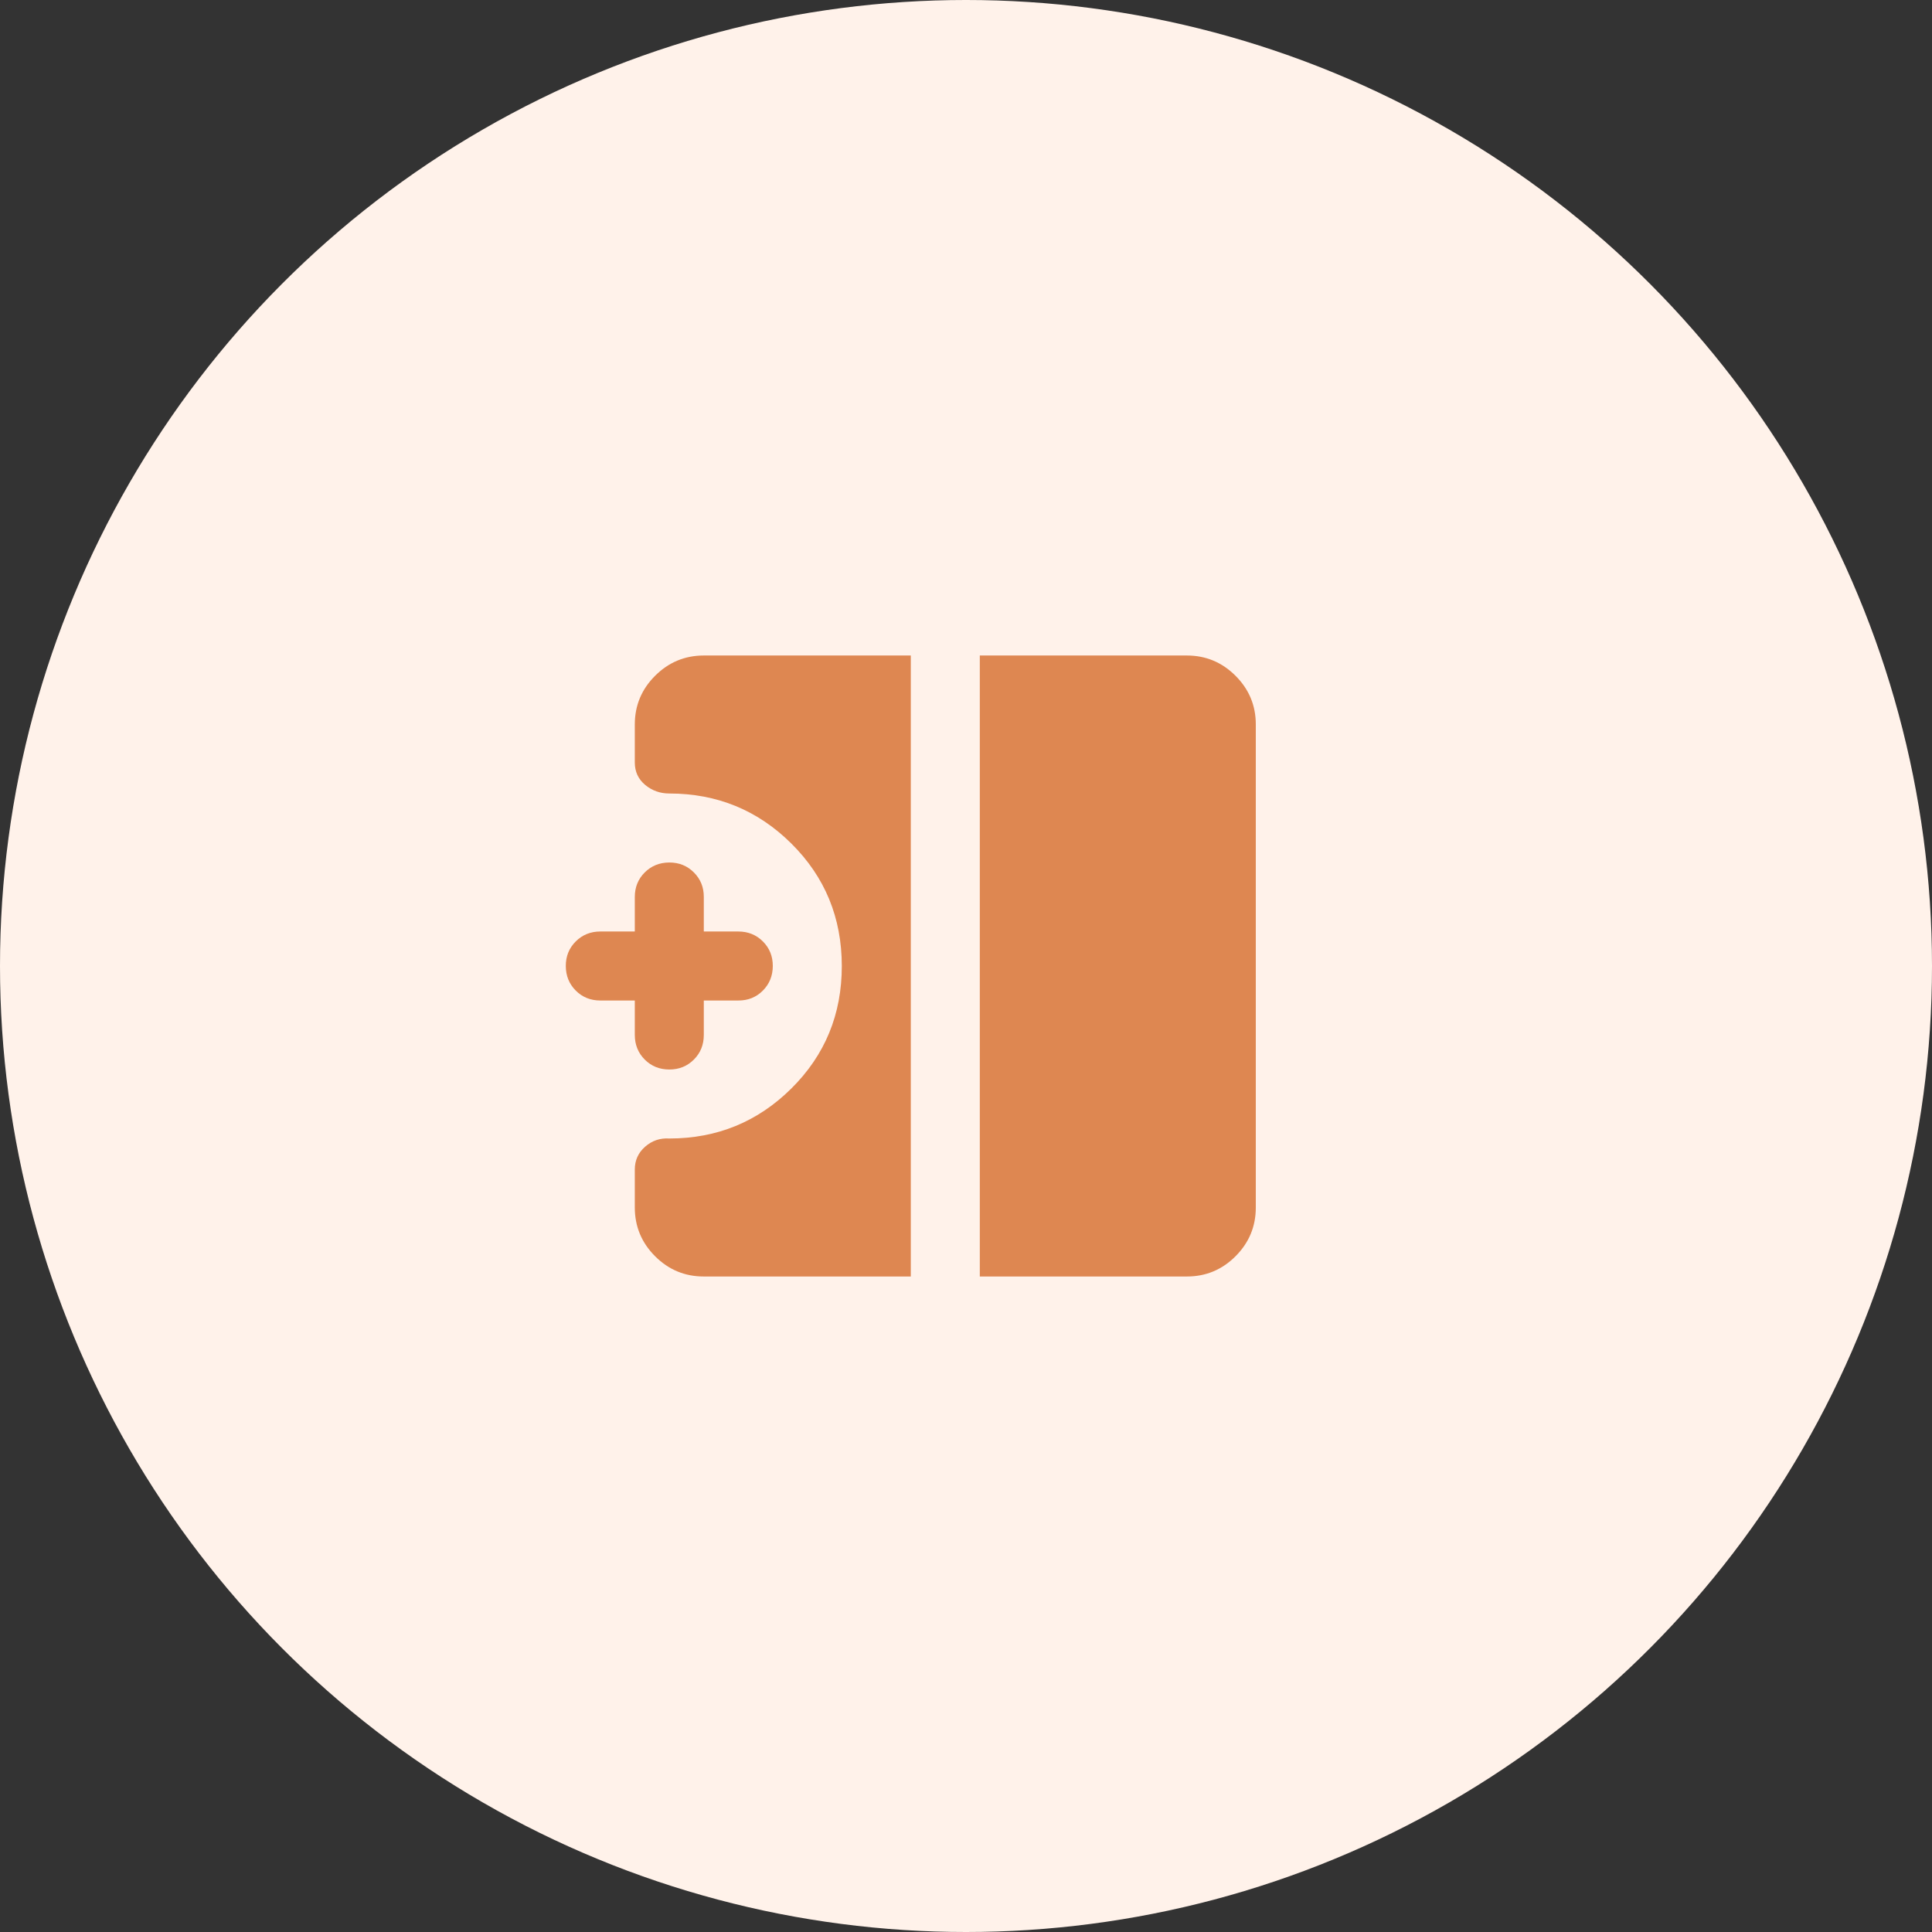
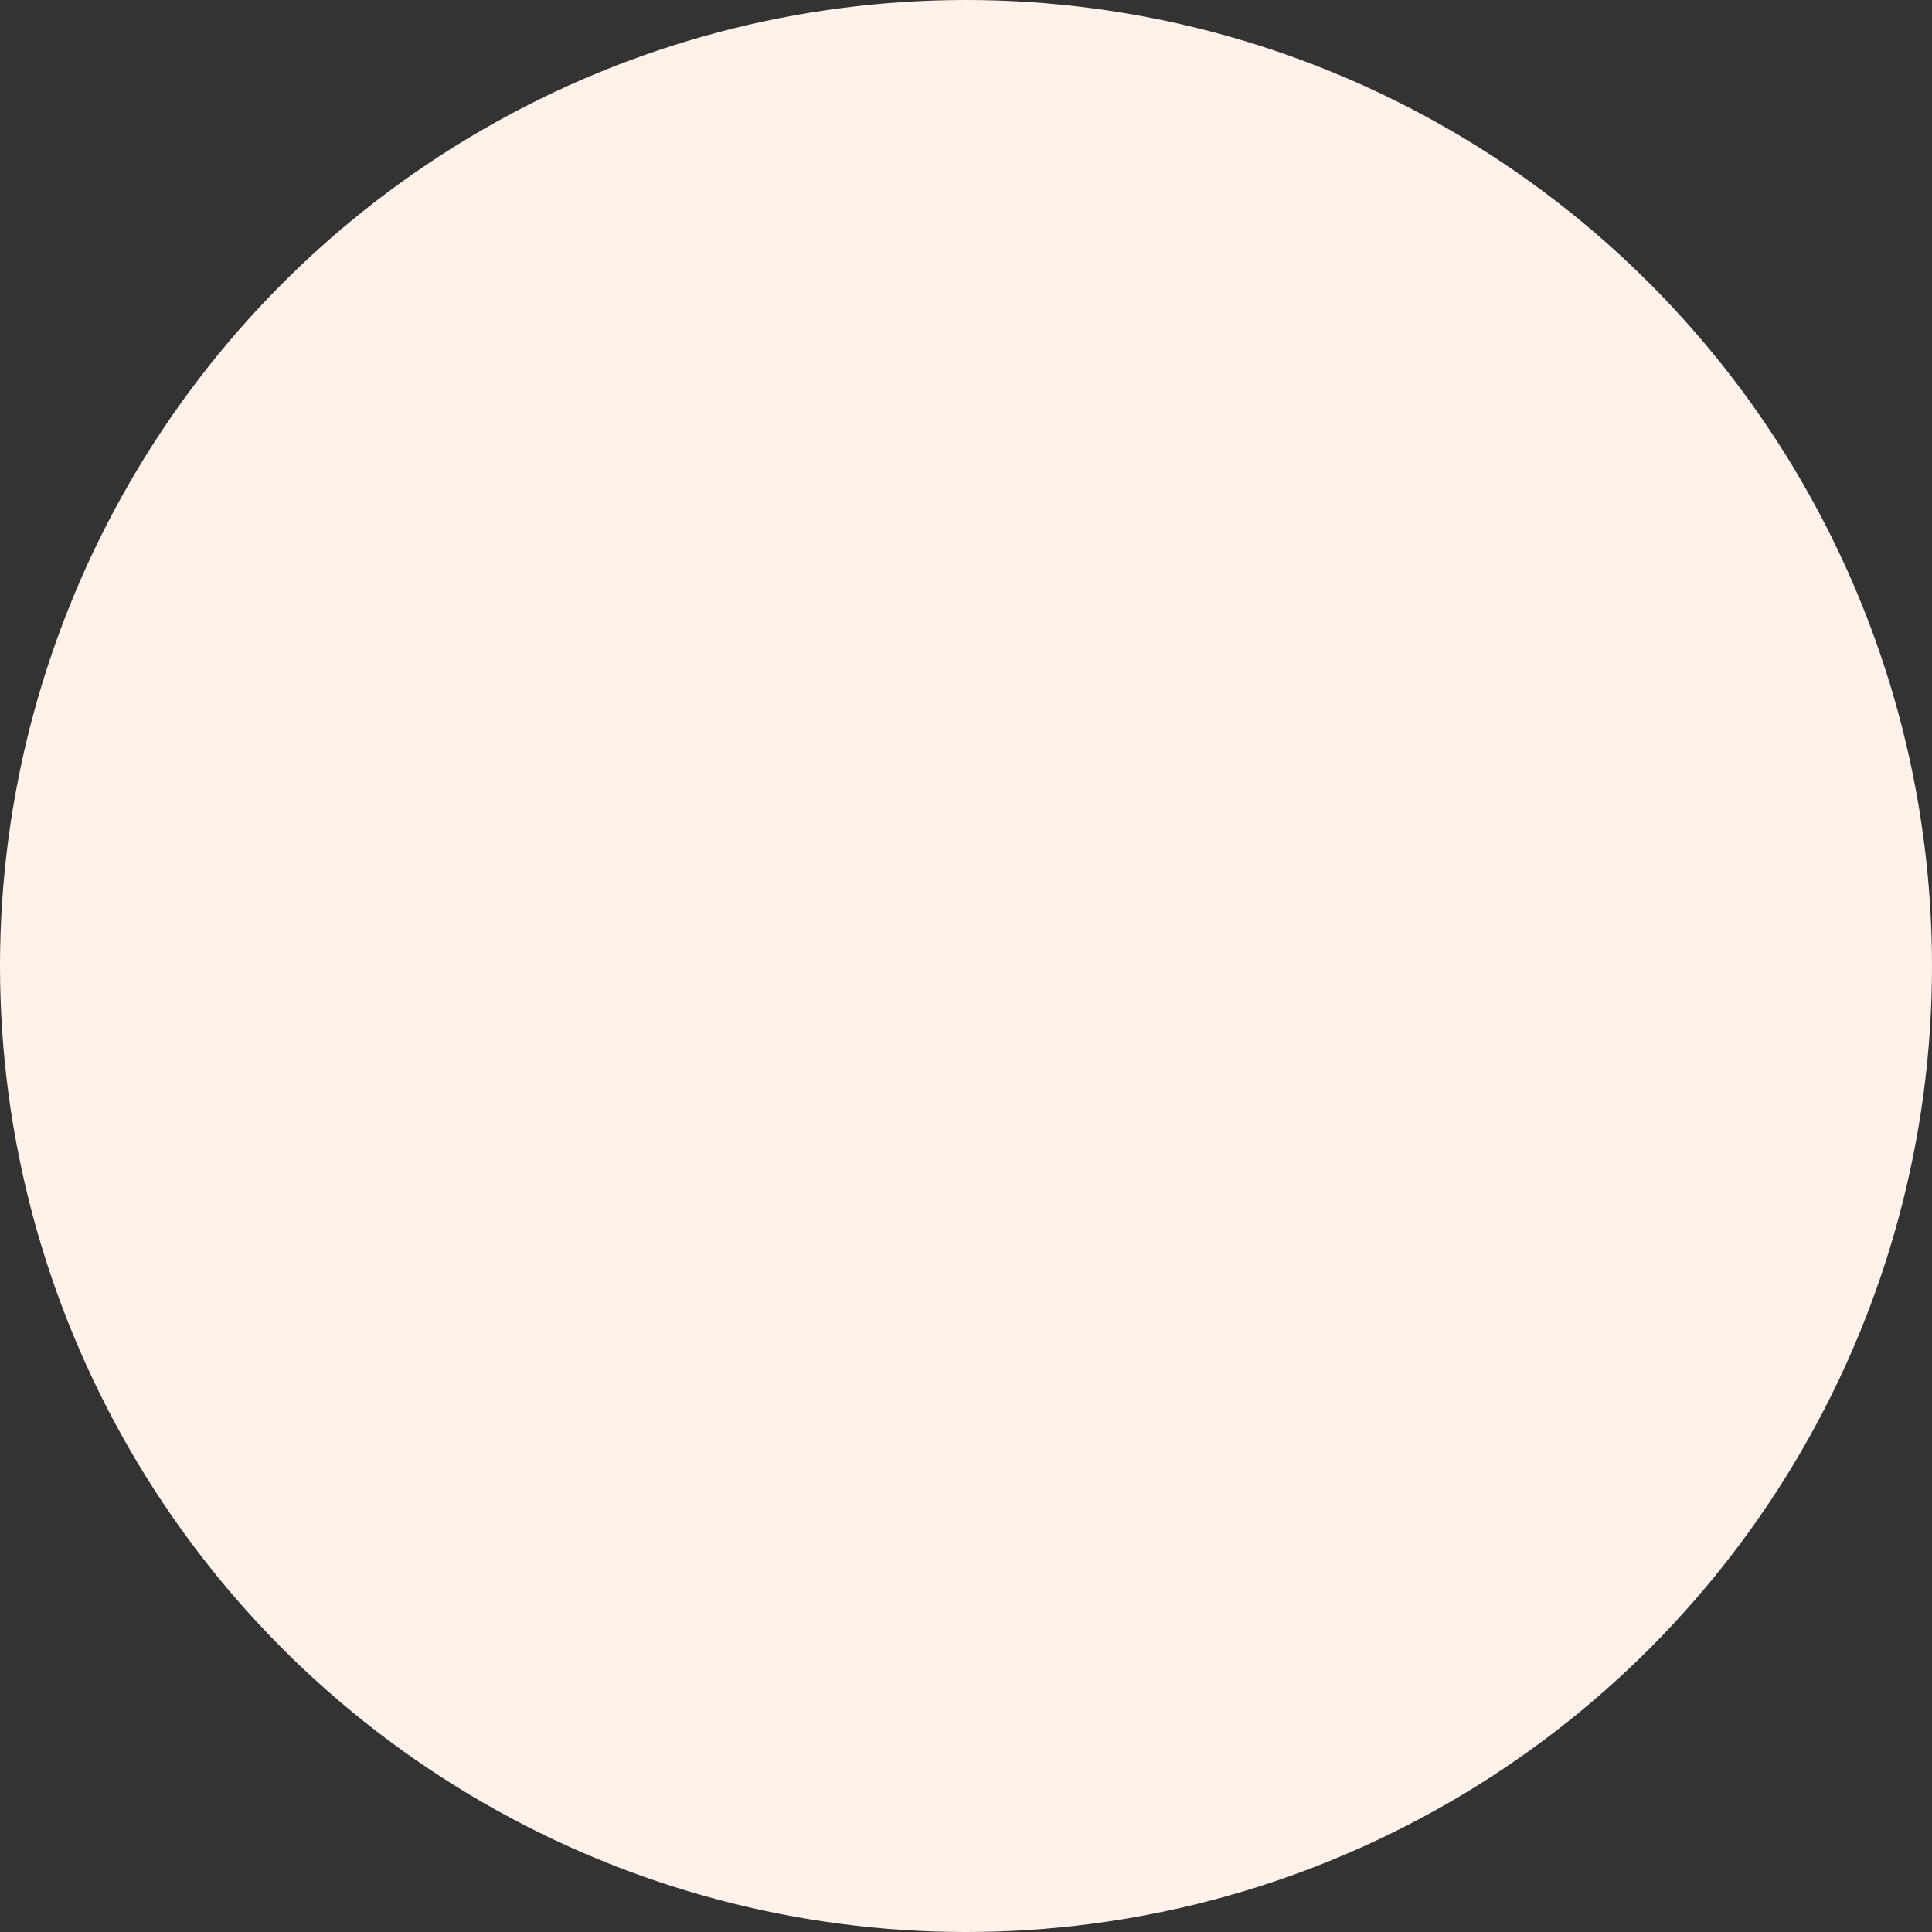
<svg xmlns="http://www.w3.org/2000/svg" width="70" height="70" viewBox="0 0 70 70" fill="none">
  <rect x="0" y="0" width="70" height="70" fill="#333333" stroke="none" />
  <circle cx="35" cy="35" r="35" fill="#FFF2EA" />
-   <path d="M24.25 38.75C23.896 38.75 23.599 38.63 23.36 38.39C23.121 38.15 23.001 37.853 23 37.5V36.25H21.75C21.396 36.25 21.099 36.13 20.86 35.89C20.621 35.65 20.501 35.353 20.5 35C20.499 34.647 20.619 34.35 20.86 34.11C21.101 33.87 21.398 33.75 21.75 33.75H23V32.5C23 32.146 23.12 31.849 23.36 31.61C23.6 31.371 23.897 31.251 24.25 31.25C24.603 31.249 24.9 31.369 25.141 31.61C25.382 31.851 25.502 32.148 25.5 32.5V33.75H26.75C27.104 33.75 27.401 33.87 27.641 34.11C27.881 34.35 28.001 34.647 28 35C27.999 35.353 27.879 35.65 27.64 35.891C27.401 36.132 27.104 36.252 26.75 36.25H25.5V37.5C25.5 37.854 25.38 38.151 25.14 38.391C24.9 38.631 24.603 38.751 24.25 38.75ZM35.5 46.25V23.75H43C43.688 23.75 44.276 23.995 44.766 24.485C45.256 24.975 45.501 25.563 45.5 26.25V43.75C45.5 44.438 45.255 45.026 44.766 45.516C44.277 46.006 43.688 46.251 43 46.25H35.5ZM25.5 46.25C24.812 46.25 24.224 46.005 23.735 45.516C23.246 45.027 23.001 44.438 23 43.75V42.375C23 42.042 23.125 41.765 23.375 41.546C23.625 41.327 23.917 41.228 24.25 41.25C25.979 41.25 27.453 40.646 28.672 39.438C29.892 38.229 30.501 36.75 30.5 35C30.499 33.25 29.89 31.771 28.671 30.562C27.453 29.354 25.979 28.75 24.25 28.75C23.917 28.75 23.625 28.646 23.375 28.438C23.125 28.229 23 27.958 23 27.625V26.25C23 25.562 23.245 24.974 23.735 24.485C24.225 23.996 24.813 23.751 25.5 23.75H33V46.25H25.5Z" fill="#DE8751" />
</svg>